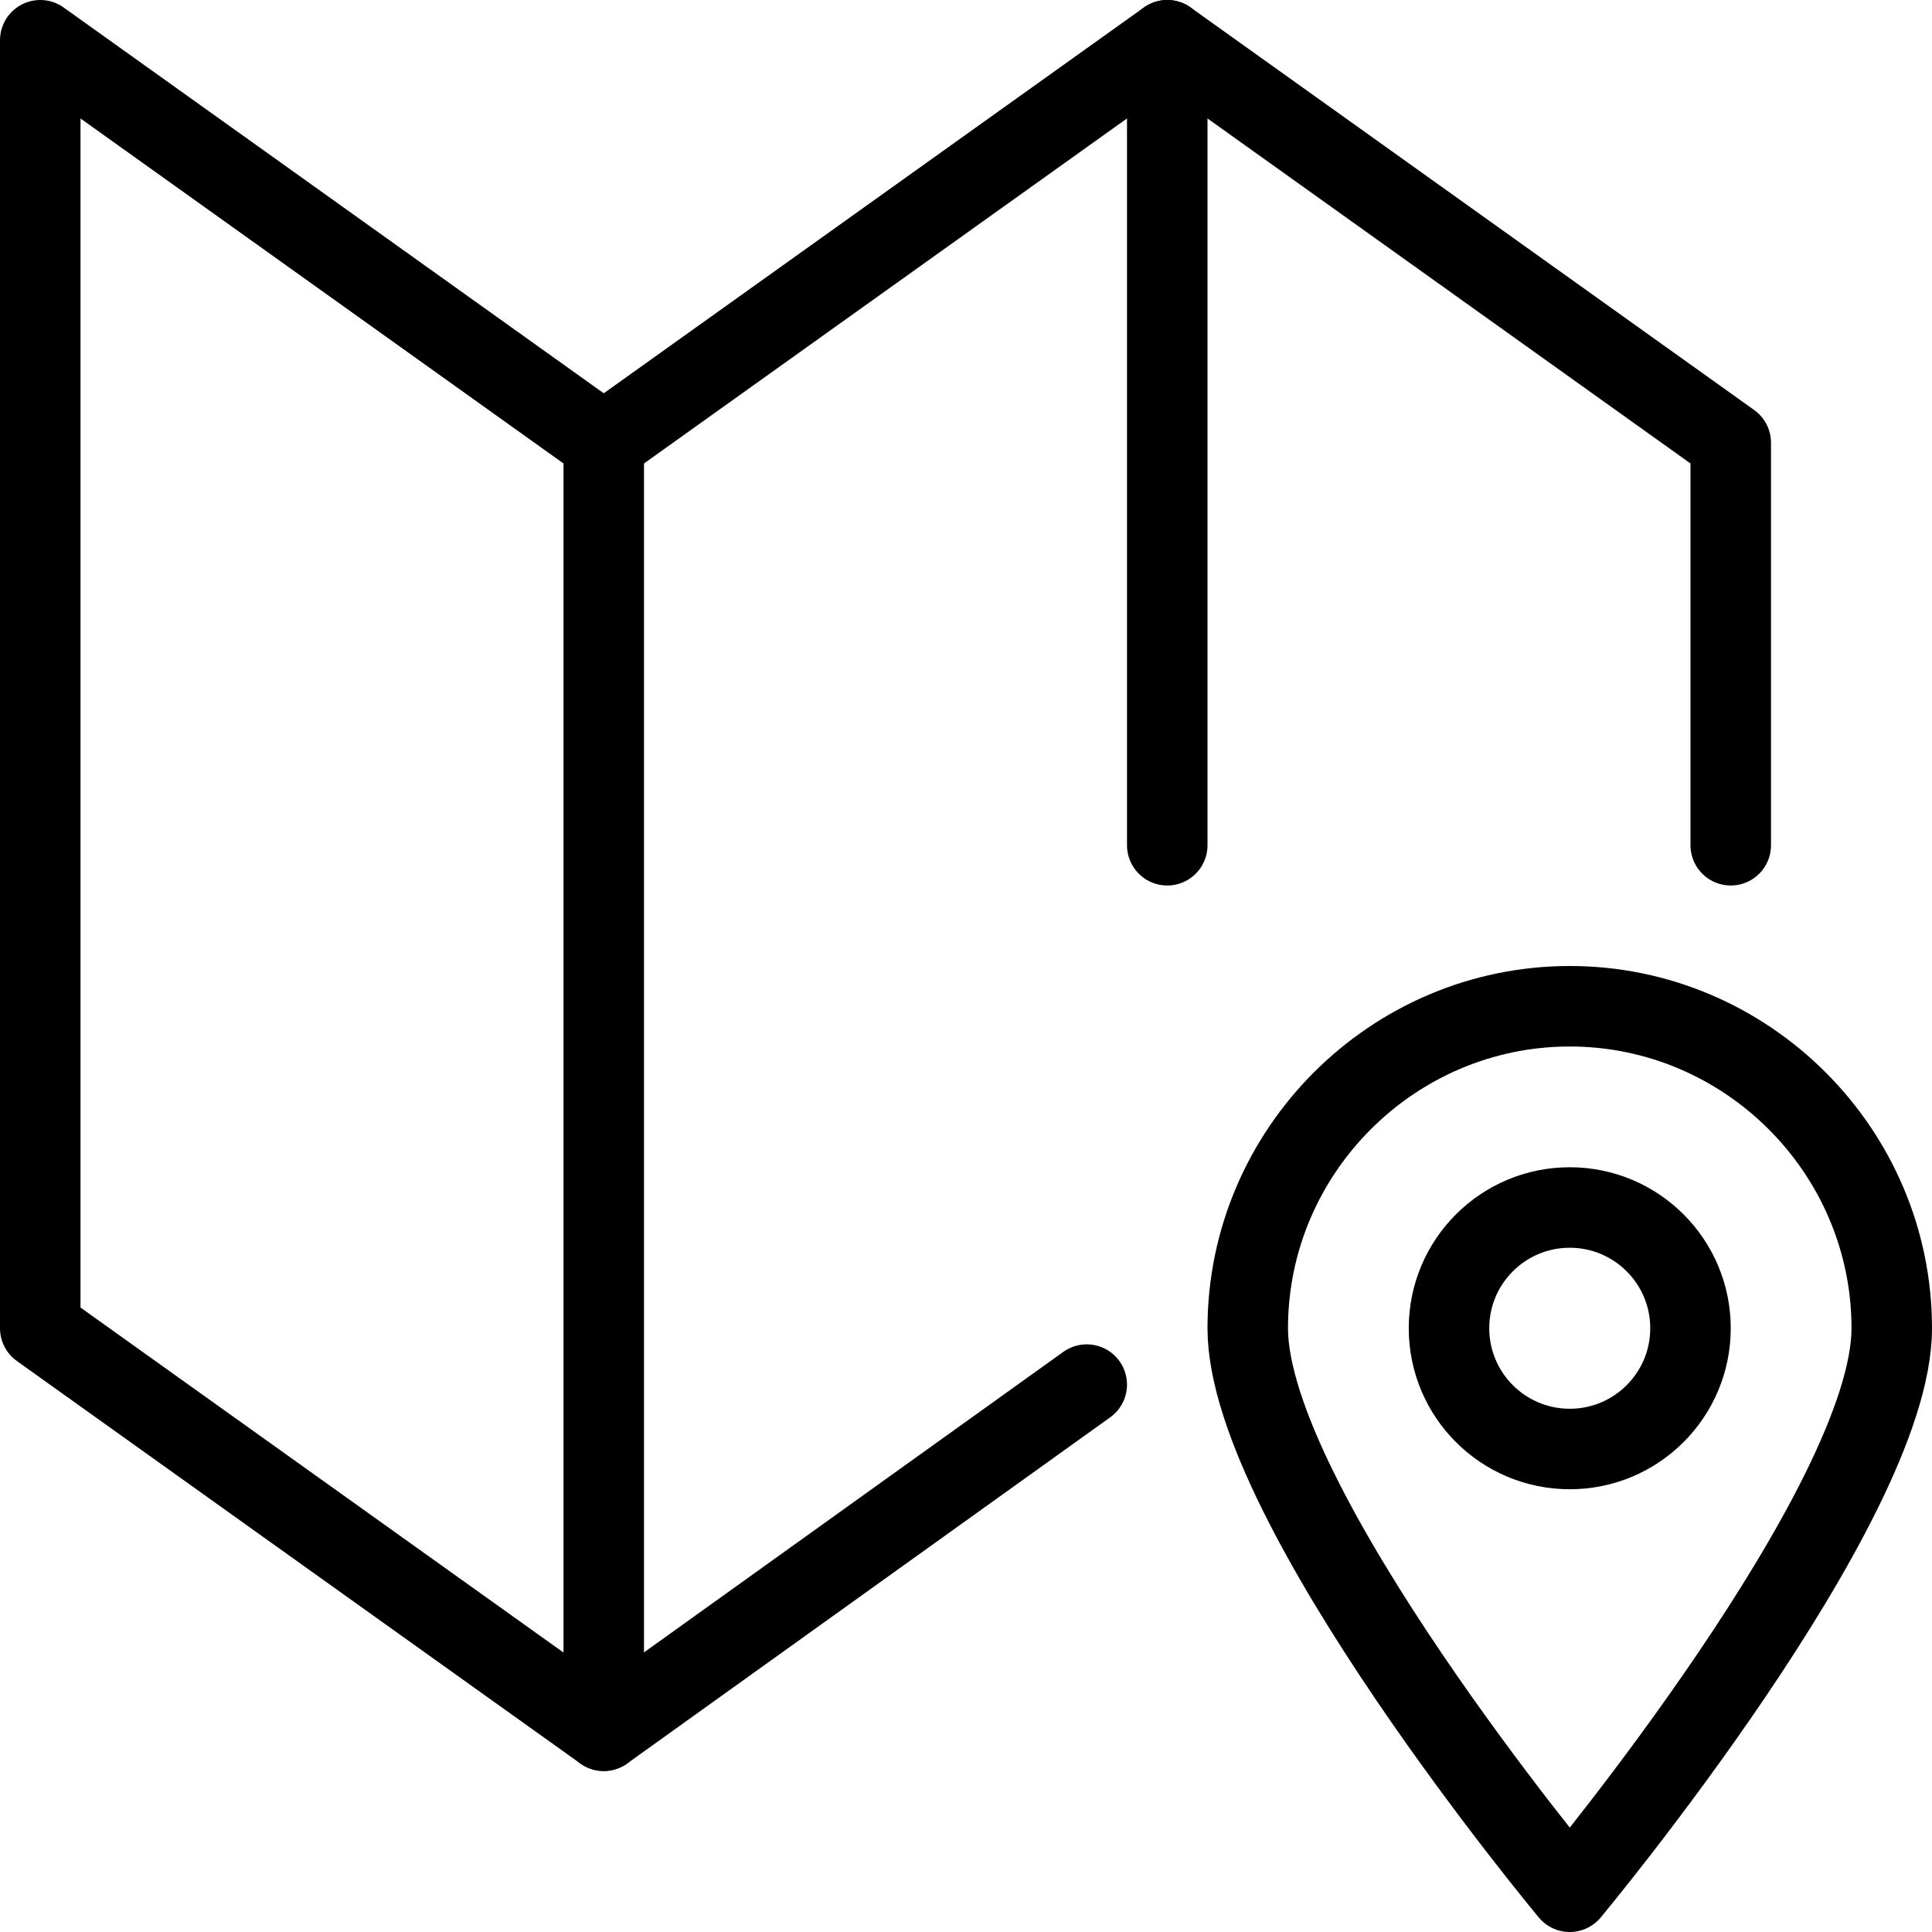
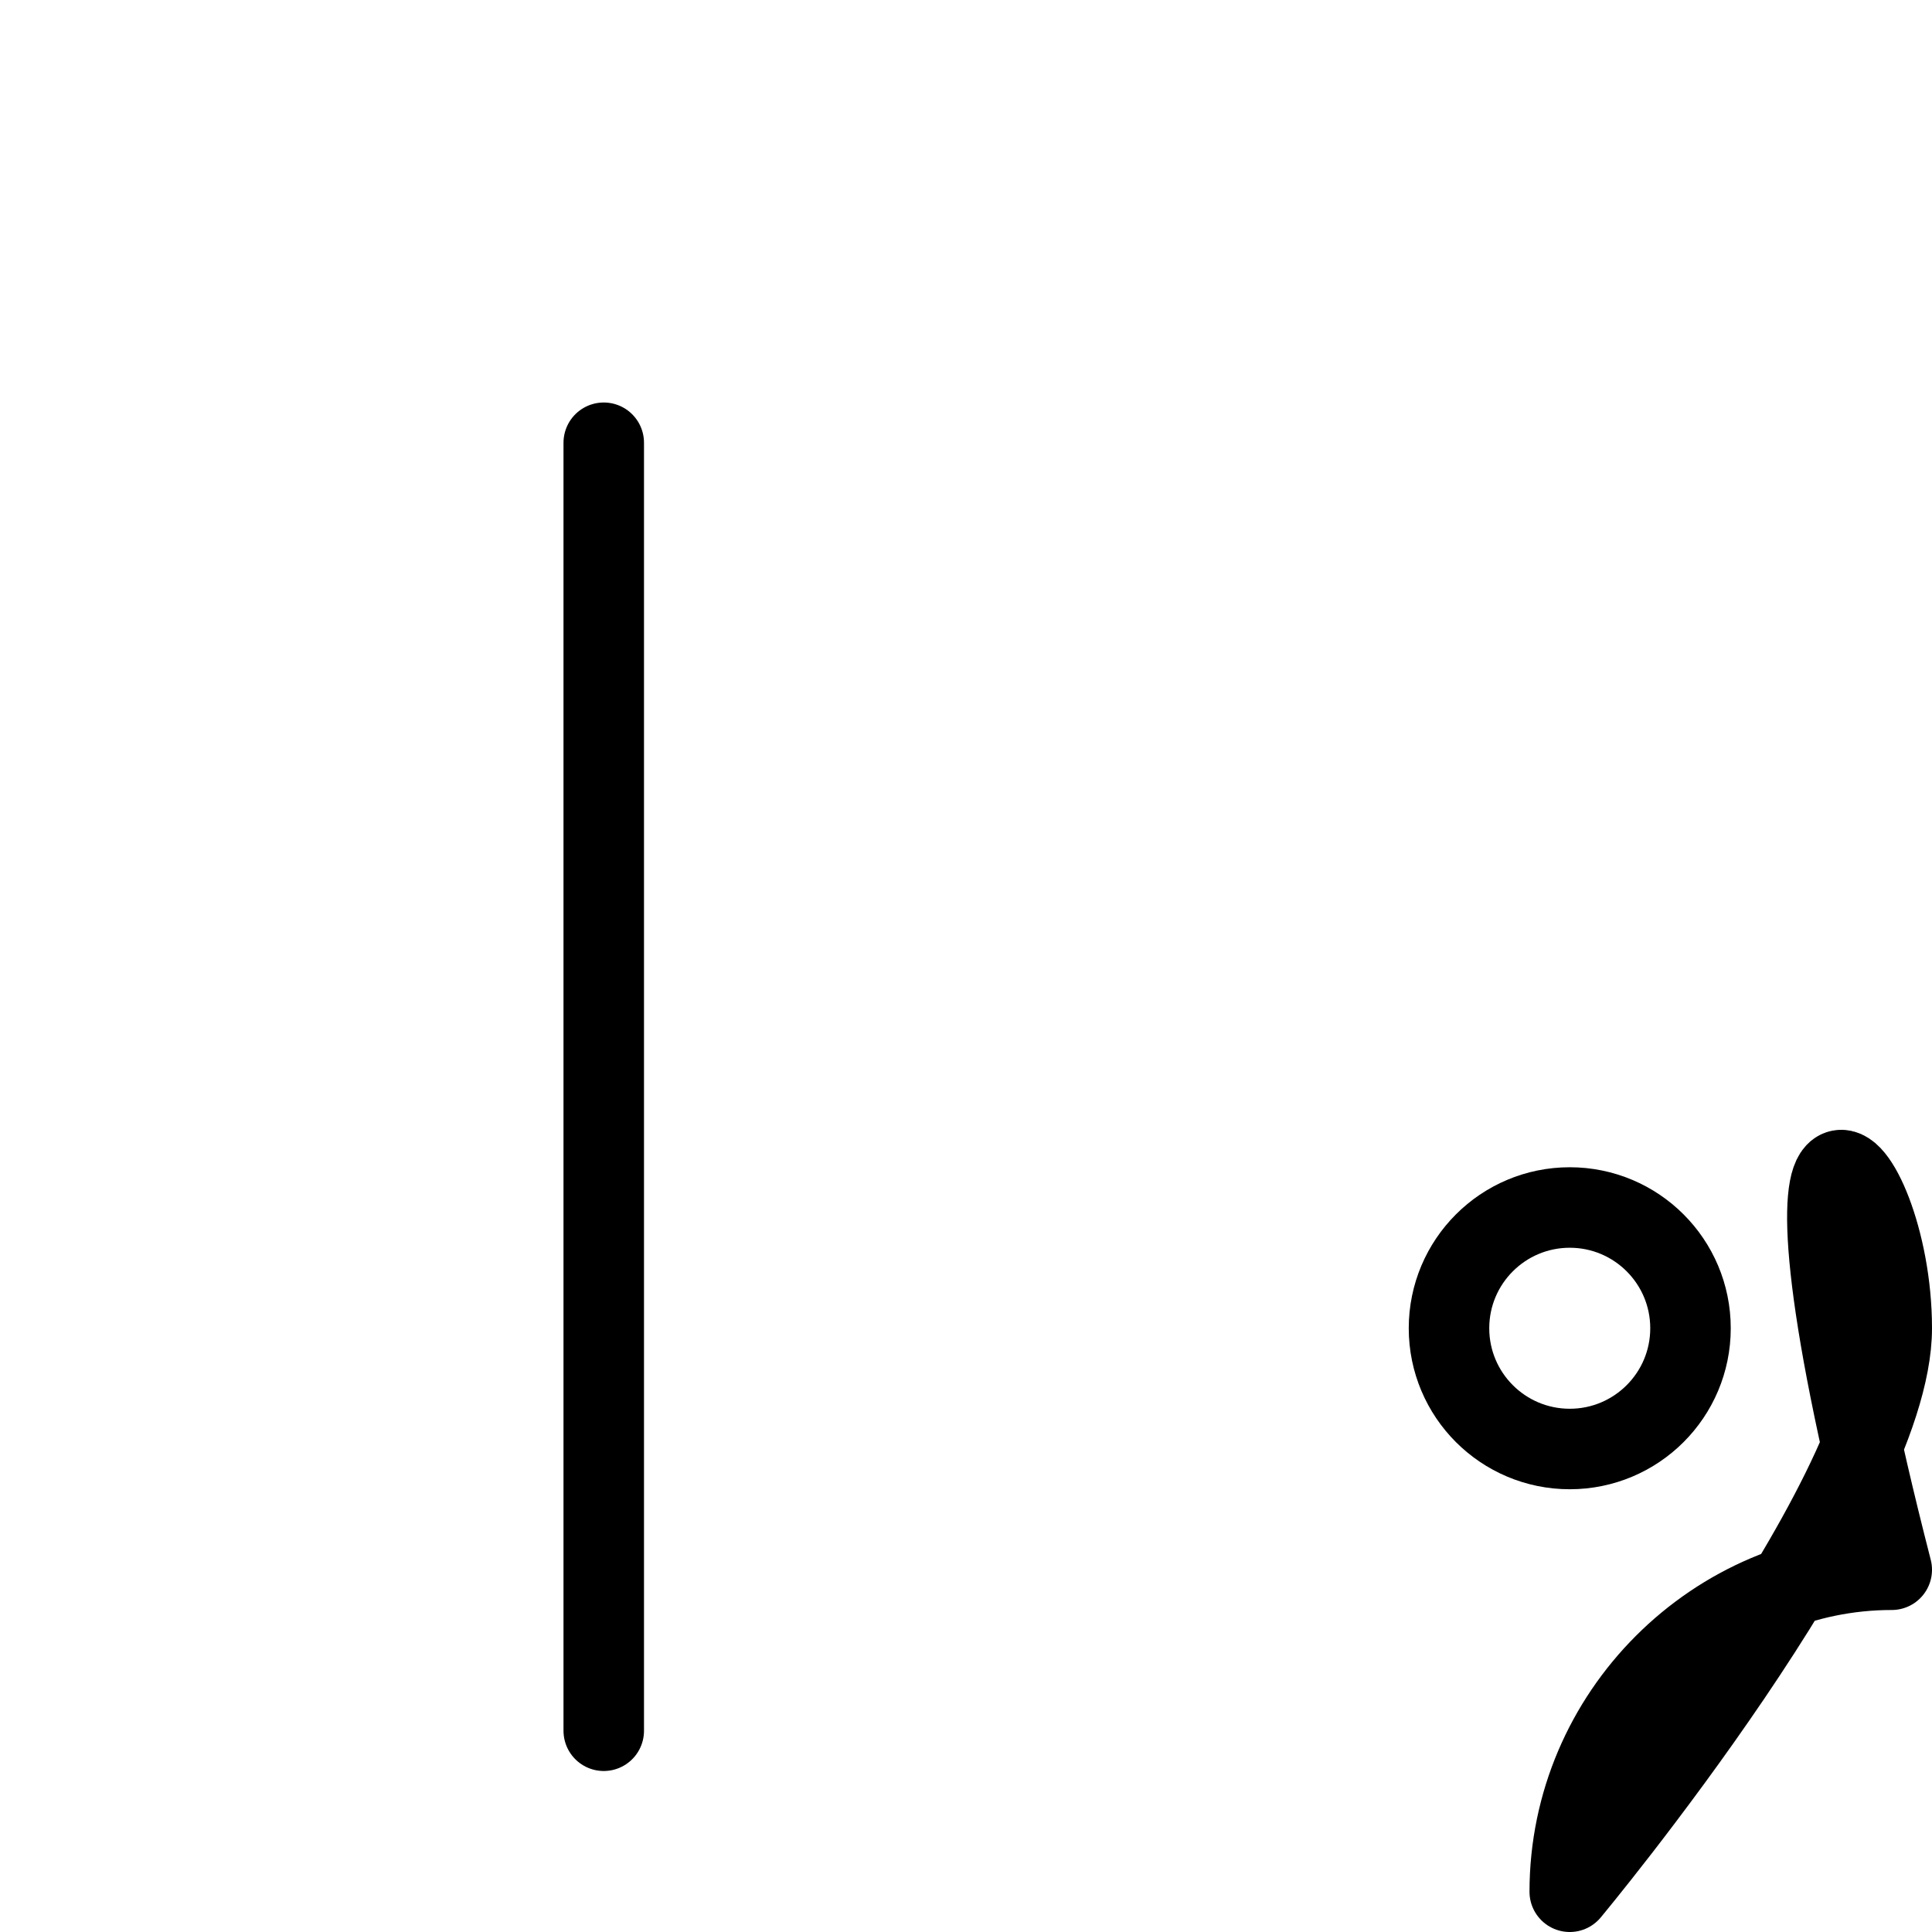
<svg xmlns="http://www.w3.org/2000/svg" version="1.1" id="Outline_Icons" x="0px" y="0px" viewBox="0 0 24 24" style="enable-background:new 0 0 24 24;" xml:space="preserve">
  <style type="text/css">
	.st0{fill:none;stroke:#000000;stroke-linecap:round;stroke-linejoin:round;stroke-miterlimit:10;}
</style>
  <g>
    <line class="st0" x1="7.5" y1="5.5" x2="7.5" y2="21.5" />
-     <line class="st0" x1="14.5" y1="10.5" x2="14.5" y2="0.5" />
-     <polyline class="st0" points="13.5,17.2 7.5,21.5 0.5,16.5 0.5,0.5 7.5,5.5 14.5,0.5 21.5,5.5 21.5,10.5  " />
-     <path class="st0" d="M23.5,16.5c0,2.2-4,7-4,7s-4-4.8-4-7c0-2.2,1.8-4,4-4C21.7,12.5,23.5,14.3,23.5,16.5z" />
+     <path class="st0" d="M23.5,16.5c0,2.2-4,7-4,7c0-2.2,1.8-4,4-4C21.7,12.5,23.5,14.3,23.5,16.5z" />
    <circle class="st0" cx="19.5" cy="16.5" r="1.5" />
  </g>
</svg>